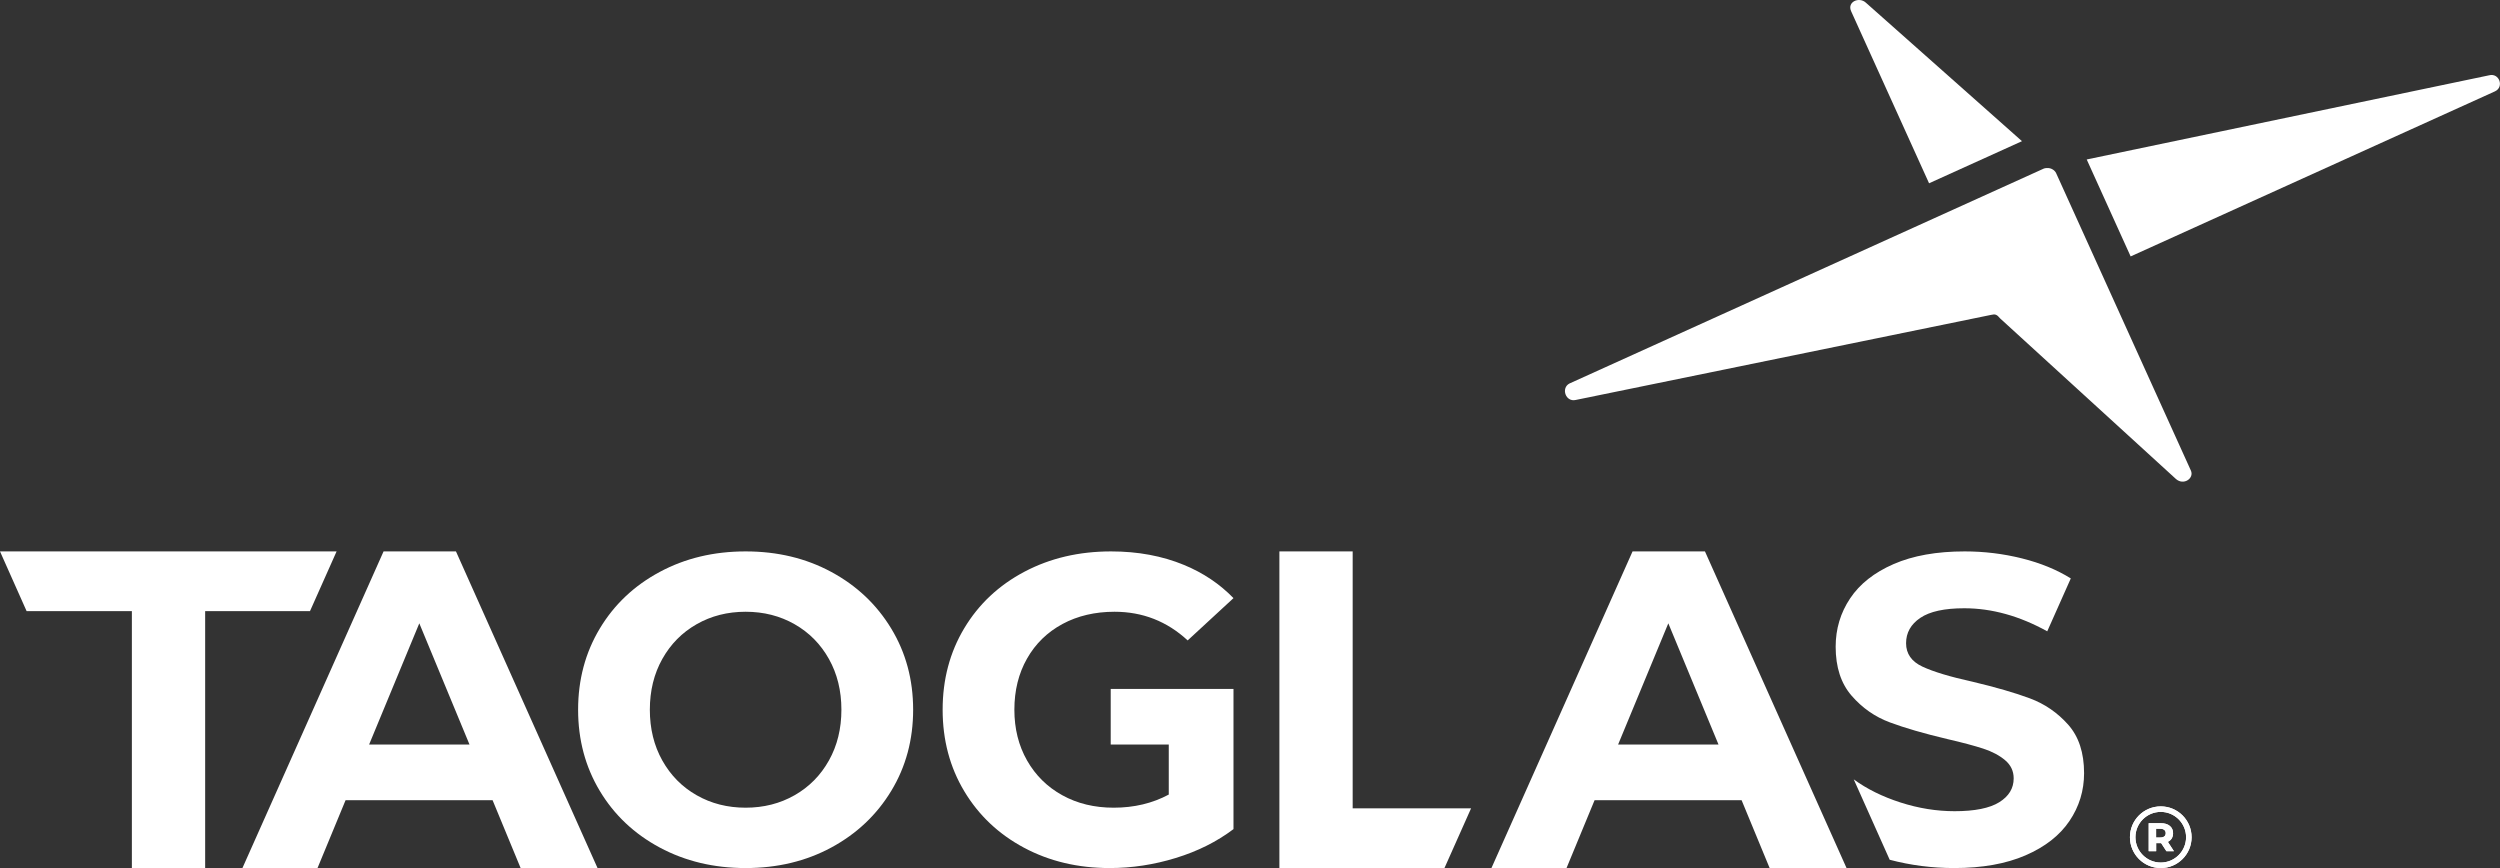
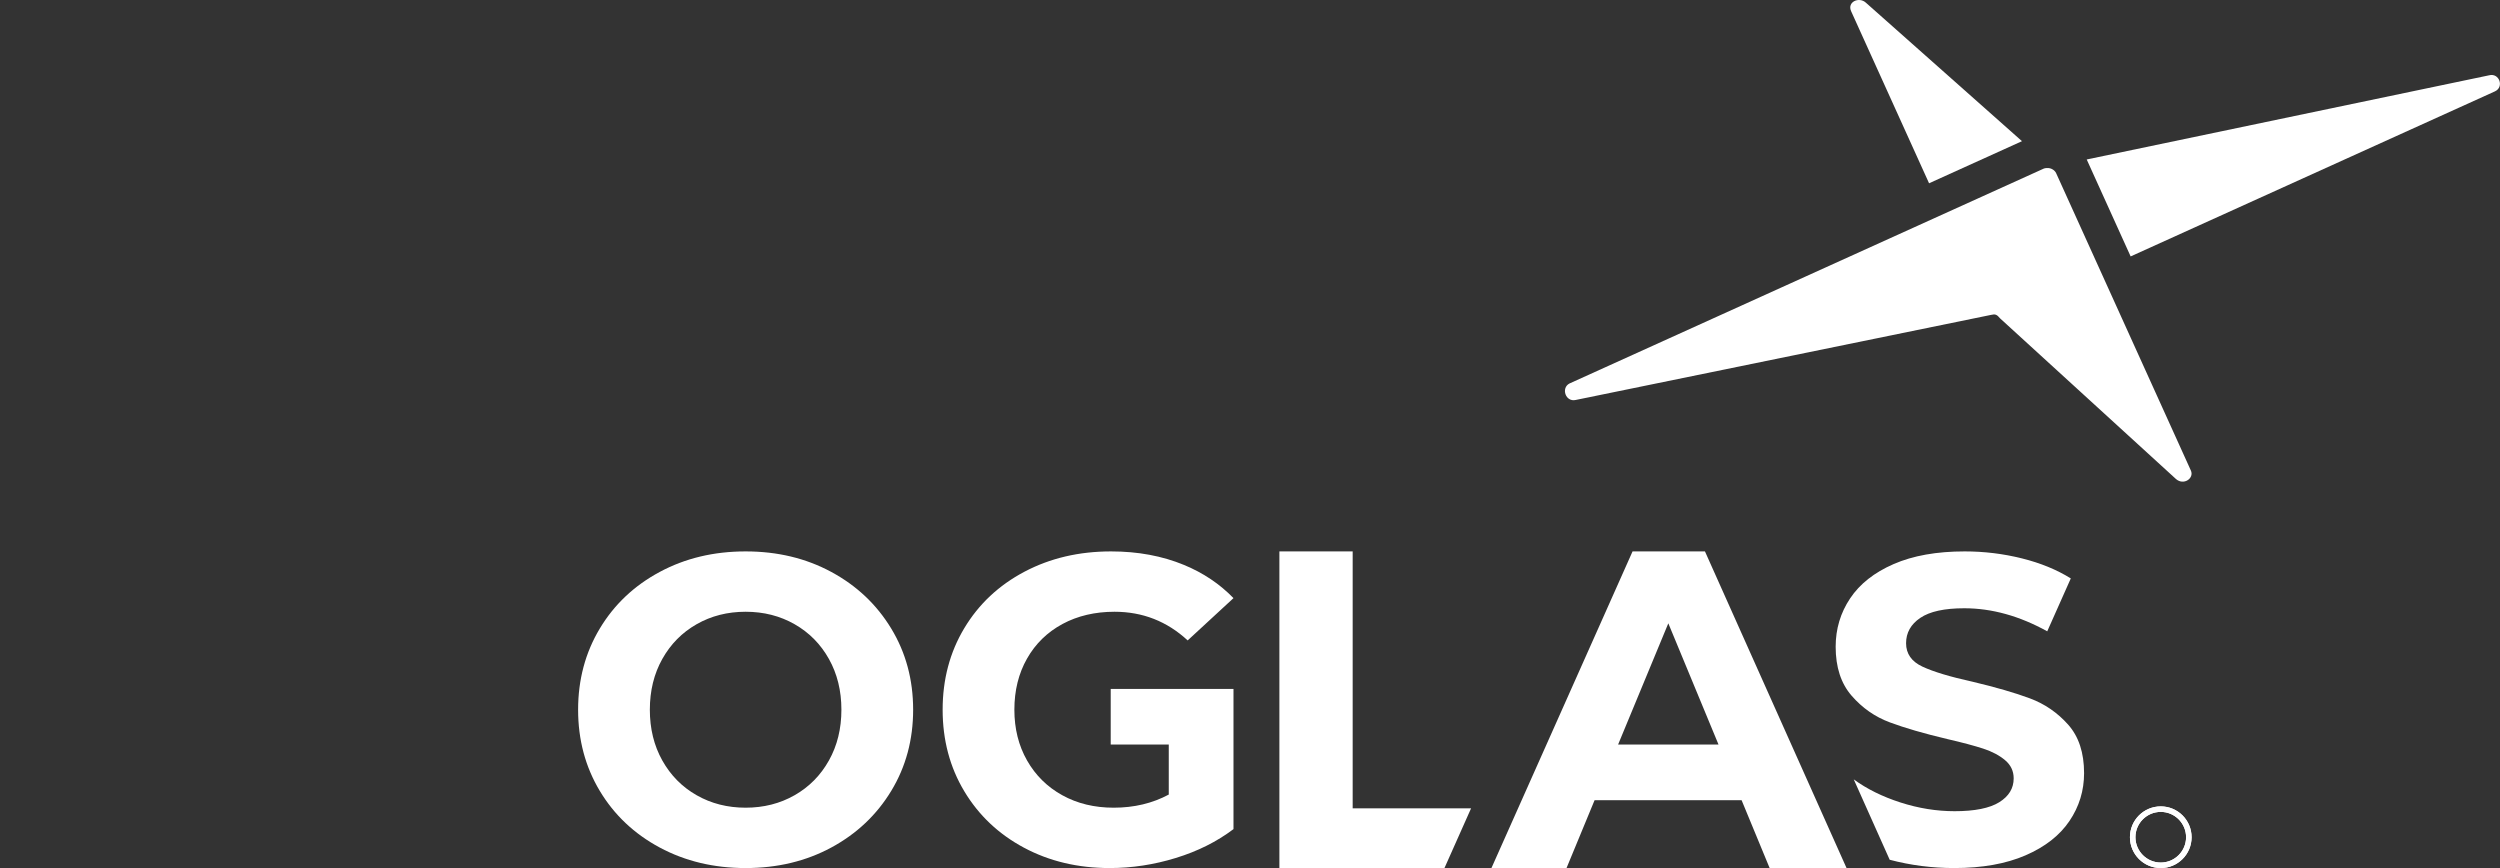
<svg xmlns="http://www.w3.org/2000/svg" width="144px" height="50px" viewBox="0 0 144 50" version="1.1">
  <rect x="0" y="0" width="144" height="50" fill="#333333" stroke="none" />
  <title>logo</title>
  <desc>Created with Sketch.</desc>
  <g id="Hompage-+-Navigation" stroke="none" stroke-width="1" fill="none" fill-rule="evenodd">
    <g id="Taoglas_Homepage_T01_Signed-Off" transform="translate(-130, -6315)" fill="#FFFFFF">
      <g id="Footer" transform="translate(0, 6105)">
        <g id="logo" transform="translate(130, 210)">
-           <polygon id="Fill-105" points="7.596 35.2 1.532 35.2 0 31.761 19.388 31.761 17.856 35.2 11.817 35.2 11.817 50 7.596 50" />
-           <path d="M27.044,42.887 L24.152,35.903 L21.26,42.887 L27.044,42.887 Z M28.373,46.092 L19.905,46.092 L18.289,50 L13.964,50 L22.094,31.76 L26.263,31.76 L34.418,50 L29.988,50 L28.373,46.092 Z" id="Fill-106" />
          <path d="M45.769,45.805 C46.609,45.327 47.268,44.659 47.747,43.802 C48.226,42.946 48.465,41.972 48.465,40.88 C48.465,39.789 48.226,38.814 47.747,37.958 C47.268,37.101 46.609,36.434 45.769,35.955 C44.929,35.476 43.989,35.237 42.948,35.237 C41.906,35.237 40.965,35.476 40.126,35.955 C39.286,36.434 38.628,37.101 38.148,37.958 C37.669,38.814 37.431,39.789 37.431,40.88 C37.431,41.972 37.669,42.946 38.148,43.802 C38.628,44.659 39.286,45.327 40.126,45.805 C40.965,46.284 41.906,46.523 42.948,46.523 C43.989,46.523 44.929,46.284 45.769,45.805 M37.997,48.816 C36.527,48.026 35.377,46.939 34.546,45.553 C33.715,44.167 33.299,42.61 33.299,40.88 C33.299,39.15 33.715,37.593 34.546,36.207 C35.377,34.821 36.527,33.734 37.997,32.945 C39.466,32.155 41.117,31.761 42.948,31.761 C44.778,31.761 46.424,32.155 47.885,32.945 C49.346,33.734 50.497,34.821 51.337,36.207 C52.177,37.593 52.597,39.15 52.597,40.88 C52.597,42.61 52.177,44.167 51.337,45.553 C50.497,46.939 49.346,48.026 47.885,48.816 C46.424,49.605 44.778,50 42.948,50 C41.117,50 39.466,49.605 37.997,48.816" id="Fill-107" />
          <path d="M98.987,42.887 L96.095,35.903 L93.202,42.887 L98.987,42.887 Z M100.316,46.092 L91.848,46.092 L90.232,50 L85.907,50 L94.036,31.76 L98.205,31.76 L106.361,50 L101.931,50 L100.316,46.092 Z" id="Fill-108" />
          <polygon id="Fill-109" points="84.734 46.56 77.914 46.56 77.914 31.76 73.693 31.76 73.693 50 83.201 50" />
          <path d="M116.919,40.225 C116.063,39.906 114.963,39.587 113.62,39.268 C112.326,38.983 111.365,38.693 110.735,38.399 C110.105,38.105 109.79,37.655 109.79,37.051 C109.79,36.446 110.063,35.959 110.609,35.59 C111.155,35.221 111.998,35.036 113.141,35.036 C114.734,35.036 116.327,35.481 117.921,36.364 L119.278,33.317 C118.474,32.816 117.537,32.431 116.466,32.164 C115.391,31.895 114.291,31.761 113.166,31.761 C111.554,31.761 110.189,32.004 109.072,32.491 C107.955,32.978 107.12,33.637 106.566,34.469 C106.011,35.3 105.734,36.228 105.734,37.253 C105.734,38.428 106.04,39.368 106.654,40.074 C107.267,40.78 108.001,41.292 108.858,41.61 C109.715,41.93 110.814,42.249 112.158,42.568 C113.031,42.769 113.724,42.955 114.237,43.122 C114.749,43.29 115.169,43.513 115.496,43.79 C115.824,44.067 115.988,44.416 115.988,44.835 C115.988,45.407 115.711,45.864 115.156,46.209 C114.602,46.553 113.745,46.725 112.586,46.725 C111.545,46.725 110.504,46.557 109.463,46.221 C108.425,45.887 107.53,45.443 106.776,44.892 L108.846,49.522 C110.045,49.839 111.284,50 112.561,50 C114.174,50 115.542,49.756 116.668,49.269 C117.793,48.782 118.637,48.123 119.199,47.292 C119.762,46.46 120.043,45.541 120.043,44.533 C120.043,43.357 119.737,42.426 119.124,41.737 C118.51,41.048 117.776,40.544 116.919,40.225" id="Fill-110" />
-           <path d="M124.437,48.24 C124.534,48.24 124.61,48.219 124.664,48.176 C124.718,48.133 124.745,48.071 124.745,47.991 C124.745,47.911 124.718,47.848 124.664,47.804 C124.61,47.76 124.534,47.737 124.437,47.737 L124.192,47.737 L124.192,48.24 L124.437,48.24 Z M125.092,48.292 C125.041,48.377 124.965,48.443 124.866,48.49 L125.219,49.03 L124.786,49.03 L124.483,48.565 L124.466,48.565 L124.196,48.565 L124.196,49.03 L123.764,49.03 L123.764,47.417 L124.466,47.417 C124.685,47.417 124.857,47.469 124.982,47.573 C125.107,47.677 125.169,47.817 125.169,47.991 C125.169,48.107 125.143,48.208 125.092,48.292 L125.092,48.292 Z" id="Fill-111" />
          <path d="M124.46,46.448 C123.479,46.448 122.684,47.243 122.684,48.224 C122.684,49.205 123.479,50 124.46,50 C125.44,50 126.236,49.205 126.236,48.224 C126.236,47.243 125.44,46.448 124.46,46.448 M124.46,46.765 C125.264,46.765 125.918,47.419 125.918,48.224 C125.918,49.028 125.264,49.683 124.46,49.683 C123.655,49.683 123.001,49.028 123.001,48.224 C123.001,47.419 123.655,46.765 124.46,46.765" id="Fill-112" />
-           <path d="M124.437,48.24 C124.534,48.24 124.61,48.219 124.664,48.176 C124.718,48.133 124.745,48.071 124.745,47.991 C124.745,47.911 124.718,47.848 124.664,47.804 C124.61,47.76 124.534,47.737 124.437,47.737 L124.192,47.737 L124.192,48.24 L124.437,48.24 Z M125.092,48.292 C125.041,48.377 124.965,48.443 124.866,48.49 L125.219,49.03 L124.786,49.03 L124.483,48.565 L124.466,48.565 L124.196,48.565 L124.196,49.03 L123.764,49.03 L123.764,47.417 L124.466,47.417 C124.685,47.417 124.857,47.469 124.982,47.573 C125.107,47.677 125.169,47.817 125.169,47.991 C125.169,48.107 125.143,48.208 125.092,48.292 L125.092,48.292 Z" id="Fill-113" />
          <path d="M124.46,46.448 C123.479,46.448 122.684,47.243 122.684,48.224 C122.684,49.205 123.479,50 124.46,50 C125.44,50 126.236,49.205 126.236,48.224 C126.236,47.243 125.44,46.448 124.46,46.448 M124.46,46.765 C125.264,46.765 125.918,47.419 125.918,48.224 C125.918,49.028 125.264,49.683 124.46,49.683 C123.655,49.683 123.001,49.028 123.001,48.224 C123.001,47.419 123.655,46.765 124.46,46.765" id="Fill-114" />
          <path d="M63.977,42.887 L67.321,42.887 L67.321,45.767 C66.38,46.271 65.322,46.523 64.147,46.523 C63.038,46.523 62.051,46.284 61.187,45.805 C60.321,45.327 59.645,44.659 59.158,43.802 C58.671,42.946 58.428,41.972 58.428,40.88 C58.428,39.772 58.671,38.789 59.158,37.933 C59.645,37.076 60.326,36.413 61.199,35.942 C62.072,35.472 63.072,35.237 64.197,35.237 C65.817,35.237 67.221,35.789 68.41,36.888 L71.049,34.452 C70.255,33.634 69.306,32.998 68.203,32.542 C66.943,32.021 65.541,31.761 63.996,31.761 C62.148,31.761 60.485,32.151 59.007,32.932 C57.529,33.713 56.375,34.796 55.544,36.182 C54.712,37.567 54.296,39.133 54.296,40.88 C54.296,42.627 54.712,44.193 55.544,45.579 C56.375,46.964 57.521,48.047 58.982,48.828 C60.443,49.609 62.089,50 63.92,50 C65.196,50 66.465,49.807 67.724,49.42 C68.983,49.034 70.092,48.48 71.049,47.757 L71.049,42.887 L71.049,40.603 L71.049,39.681 L63.977,39.681 L63.977,42.887 Z" id="Fill-118" />
          <path d="M111.114,10.557 L116.466,8.132 L107.477,0.157 C107.088,-0.207 106.379,0.106 106.626,0.649 L111.114,10.557 Z" id="Fill-117" />
          <path d="M118.431,9.969 C118.409,9.92 118.377,9.88 118.341,9.844 C118.313,9.813 118.28,9.789 118.245,9.767 C118.147,9.703 118.029,9.671 117.9,9.679 C117.845,9.681 117.789,9.687 117.732,9.706 L90.4,22.09 C89.901,22.352 90.179,23.173 90.761,23.038 L114.687,18.137 C114.924,18.078 115.02,18.114 115.208,18.341 L125.339,27.594 C125.786,27.979 126.387,27.548 126.199,27.113 L118.431,9.969 Z" id="Fill-115" />
          <path d="M143.375,4.337 L120.195,9.186 L122.725,14.77 L143.704,5.265 C144.256,5.015 143.96,4.184 143.375,4.337" id="Fill-116" />
        </g>
      </g>
    </g>
  </g>
</svg>